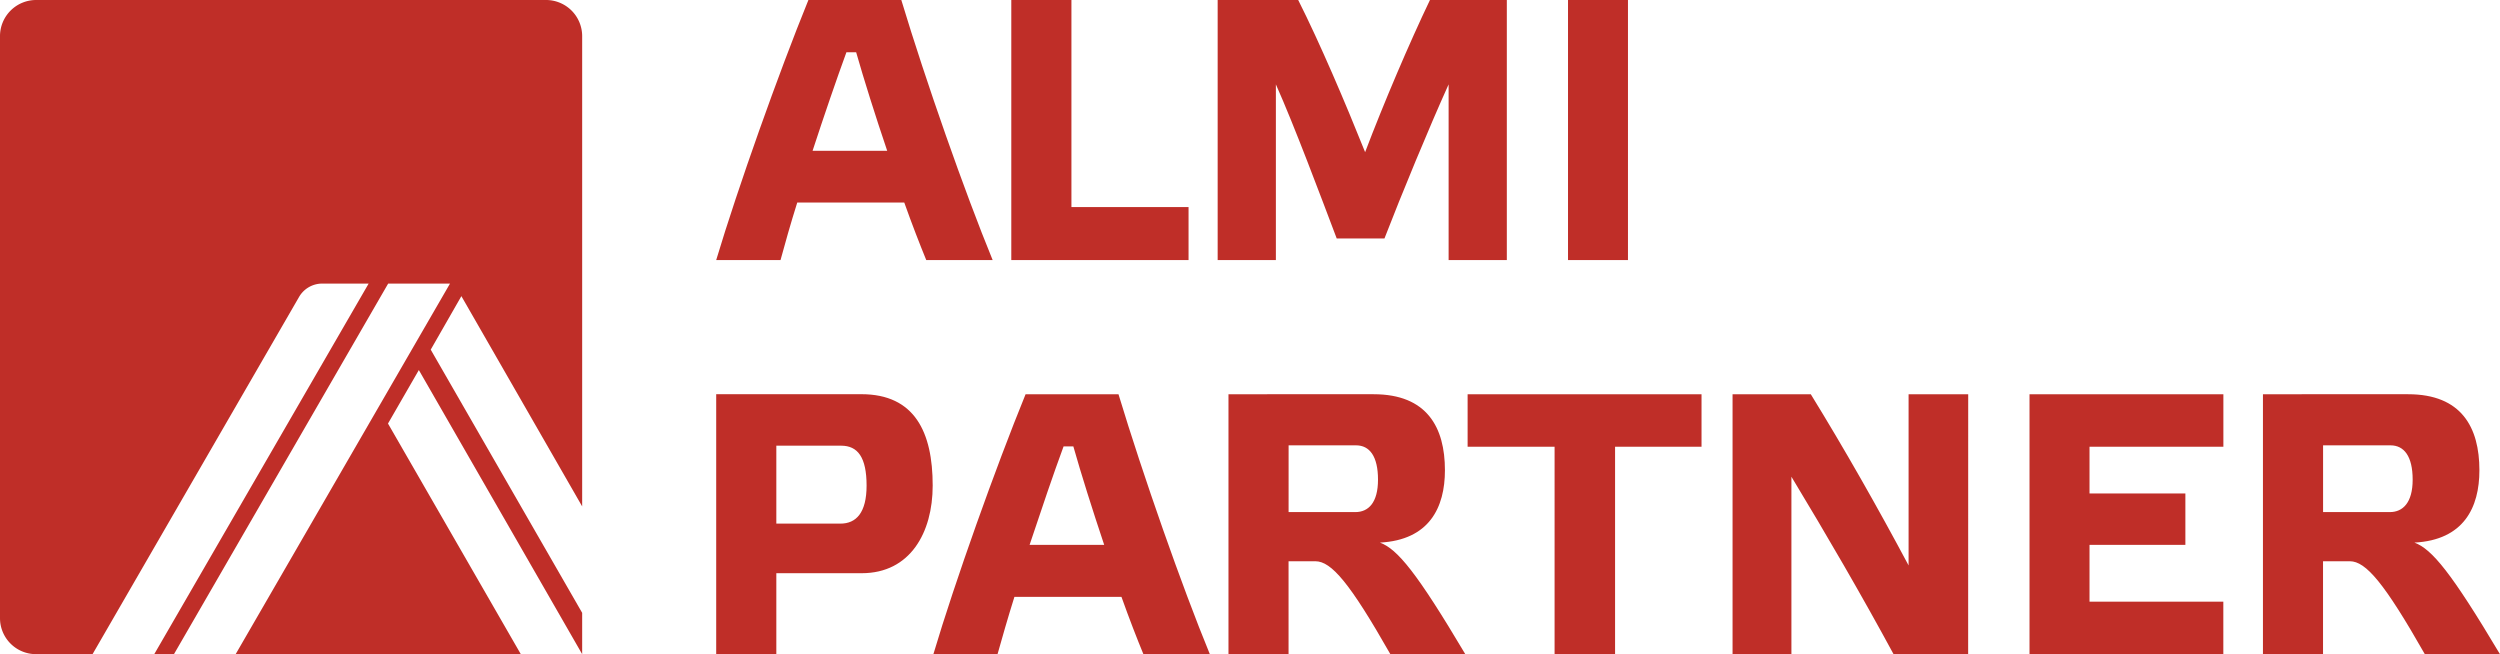
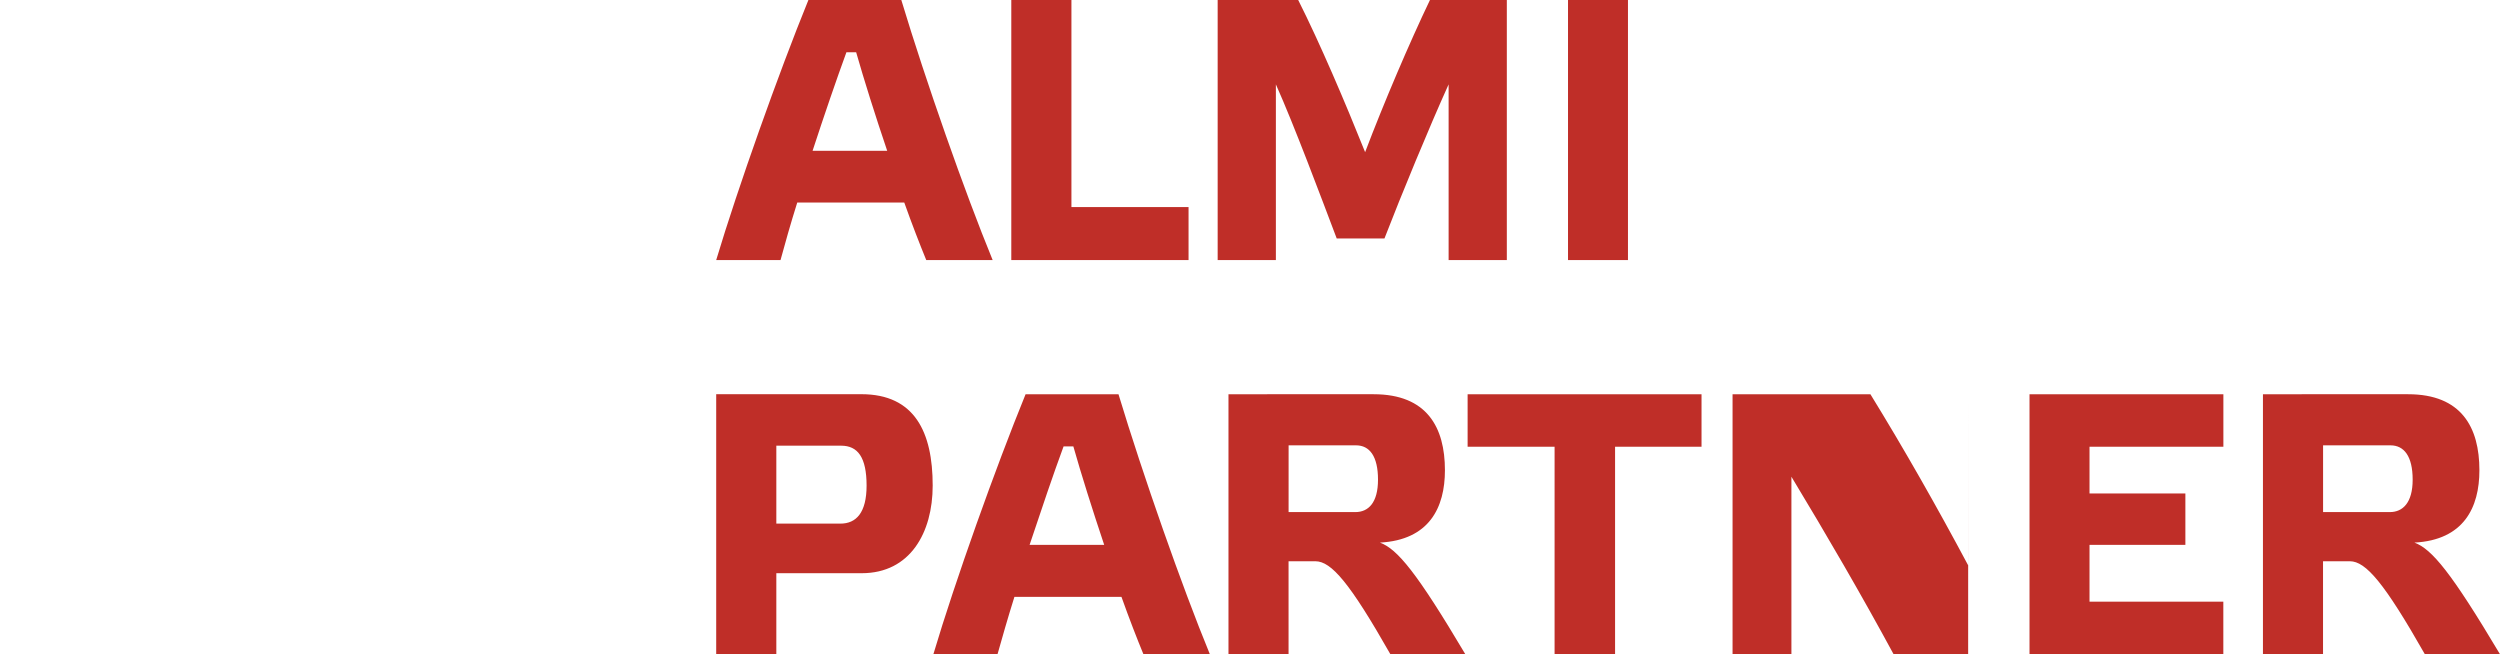
<svg xmlns="http://www.w3.org/2000/svg" viewBox="0 0 2038.89 533.5">
  <defs>
    <style>.cls-1,.cls-2{fill:#bf2e28;}.cls-1{fill-rule:evenodd;}</style>
  </defs>
  <title>Logo_AlmiPartner</title>
  <g id="Слой_2" data-name="Слой 2">
    <g id="Слой_1-2" data-name="Слой 1">
-       <path class="cls-1" d="M29.43,0H445.36a29.49,29.49,0,0,1,29.43,29.43V413L376.28,241.52l-25,43.64L474.79,499.81V533.5h0L341.59,301.79l-25.16,43.64L424.75,533.5H192.19L367,231.28H316.57L141.87,533.5H125.8L300.65,231.28H262.7a21.77,21.77,0,0,0-18.91,11.09L75.48,533.5H29.43A29.37,29.37,0,0,1,0,504.21V29.43A29.49,29.49,0,0,1,29.43,0Z" />
-       <path class="cls-2" d="M755.4,212.09h54.16C786.81,156.65,755.11,66.39,735.07,0H659.3C635,59.7,601.87,152.81,584.1,212.09h52.46c3.55-13.08,8.1-29.28,13.64-46.91h87.28c6.4,18,12.8,34.4,17.92,46.91ZM698.25,42.65c6.4,22.46,15.5,51.31,25.3,80.31H662.71c9.67-29.57,19.48-58.14,27.58-80.31ZM824.77,0V212.09H969.33V168.88H873.81V0Zm288.56,124.1c-15.92-39.8-36.81-88.85-54.58-124.1H993.07V212.09h47.48V68.8c15.21,34.12,36.25,90.41,49.61,125.66h38.95c13.93-36,36.25-90.12,52.32-125.66V212.09h47.47V0h-62.69c-16.77,35-37.67,84-52.88,124.1ZM1278.8,0V212.09h48.9V0ZM633.14,427V363.48H686c13.5,0,20.75,9.38,20.75,32.56,0,22.17-8.53,31-21.32,31Zm0,106.48v-66H702.8c39.52,0,57.86-33.12,57.86-71.5,0-43.5-14.65-74.49-58.14-74.49H584.1v212Zm299.38,0h54.16c-22.75-55.3-54.45-145.71-74.49-211.95H836.42c-24.31,59.56-57.57,152.67-75.2,212h52.32c3.69-13.08,8.24-29.14,13.78-46.77h87.29c6.39,17.91,12.79,34.4,17.91,46.77ZM875.37,364.05c6.4,22.6,15.5,51.46,25.16,80.32H839.69c9.81-29.43,19.48-58,27.72-80.32Zm175.56-.85h55c11,0,17.91,8.81,17.91,28,0,18.77-7.81,26.44-18.48,26.44h-54.44Zm74.49,79.32c40.23-2.13,53-28.57,53-59,0-35-14.64-62-58.14-62H1001.89v212h49V457.73h21.89c13.08,0,28.29,18,61.13,75.77h61.12c-39.52-66.53-55.3-85.72-69.65-91Zm191.76,91V364.34h70.51V321.55H1196.92v42.79h70.93V533.5Zm288-211.95h-48.62V461.14c-25.3-47.48-52.31-95-79.74-139.59H1413v212h48V388.79c28.86,47.76,57.14,96.37,83.3,144.71h60.84Zm50,0v212h158.07V490.71H1704.12V444.37h78.18V402.43h-78.18V364.34h109.17V321.55ZM1894.6,363.2h55c11,0,18.06,8.81,18.06,28,0,18.77-8,26.44-18.62,26.44H1894.6Zm74.49,79.32c40.23-2.13,53-28.57,53-59,0-35-14.64-62-58.14-62H1845.56v212h49V457.73h21.89c13.08,0,28.29,18,61.13,75.77h61.27c-39.66-66.53-55.44-85.72-69.8-91Z" />
+       <path class="cls-2" d="M755.4,212.09h54.16C786.81,156.65,755.11,66.39,735.07,0H659.3C635,59.7,601.87,152.81,584.1,212.09h52.46c3.55-13.08,8.1-29.28,13.64-46.91h87.28c6.4,18,12.8,34.4,17.92,46.91ZM698.25,42.65c6.4,22.46,15.5,51.31,25.3,80.31H662.71c9.67-29.57,19.48-58.14,27.58-80.31ZM824.77,0V212.09H969.33V168.88H873.81V0Zm288.56,124.1c-15.92-39.8-36.81-88.85-54.58-124.1H993.07V212.09h47.48V68.8c15.21,34.12,36.25,90.41,49.61,125.66h38.95c13.93-36,36.25-90.12,52.32-125.66V212.09h47.47V0h-62.69c-16.77,35-37.67,84-52.88,124.1ZM1278.8,0V212.09h48.9V0ZM633.14,427V363.48H686c13.5,0,20.75,9.38,20.75,32.56,0,22.17-8.53,31-21.32,31Zm0,106.48v-66H702.8c39.52,0,57.86-33.12,57.86-71.5,0-43.5-14.65-74.49-58.14-74.49H584.1v212Zm299.38,0h54.16c-22.75-55.3-54.45-145.71-74.49-211.95H836.42c-24.31,59.56-57.57,152.67-75.2,212h52.32c3.69-13.08,8.24-29.14,13.78-46.77h87.29c6.39,17.91,12.79,34.4,17.91,46.77ZM875.37,364.05c6.4,22.6,15.5,51.46,25.16,80.32H839.69c9.81-29.43,19.48-58,27.72-80.32Zm175.56-.85h55c11,0,17.91,8.81,17.91,28,0,18.77-7.81,26.44-18.48,26.44h-54.44Zm74.49,79.32c40.23-2.13,53-28.57,53-59,0-35-14.64-62-58.14-62H1001.89v212h49V457.73h21.89c13.08,0,28.29,18,61.13,75.77h61.12c-39.52-66.53-55.3-85.72-69.65-91Zm191.76,91V364.34h70.51V321.55H1196.92v42.79h70.93V533.5Zm288-211.95V461.14c-25.3-47.48-52.31-95-79.74-139.59H1413v212h48V388.79c28.86,47.76,57.14,96.37,83.3,144.71h60.84Zm50,0v212h158.07V490.71H1704.12V444.37h78.18V402.43h-78.18V364.34h109.17V321.55ZM1894.6,363.2h55c11,0,18.06,8.81,18.06,28,0,18.77-8,26.44-18.62,26.44H1894.6Zm74.49,79.32c40.23-2.13,53-28.57,53-59,0-35-14.64-62-58.14-62H1845.56v212h49V457.73h21.89c13.08,0,28.29,18,61.13,75.77h61.27c-39.66-66.53-55.44-85.72-69.8-91Z" />
    </g>
  </g>
</svg>